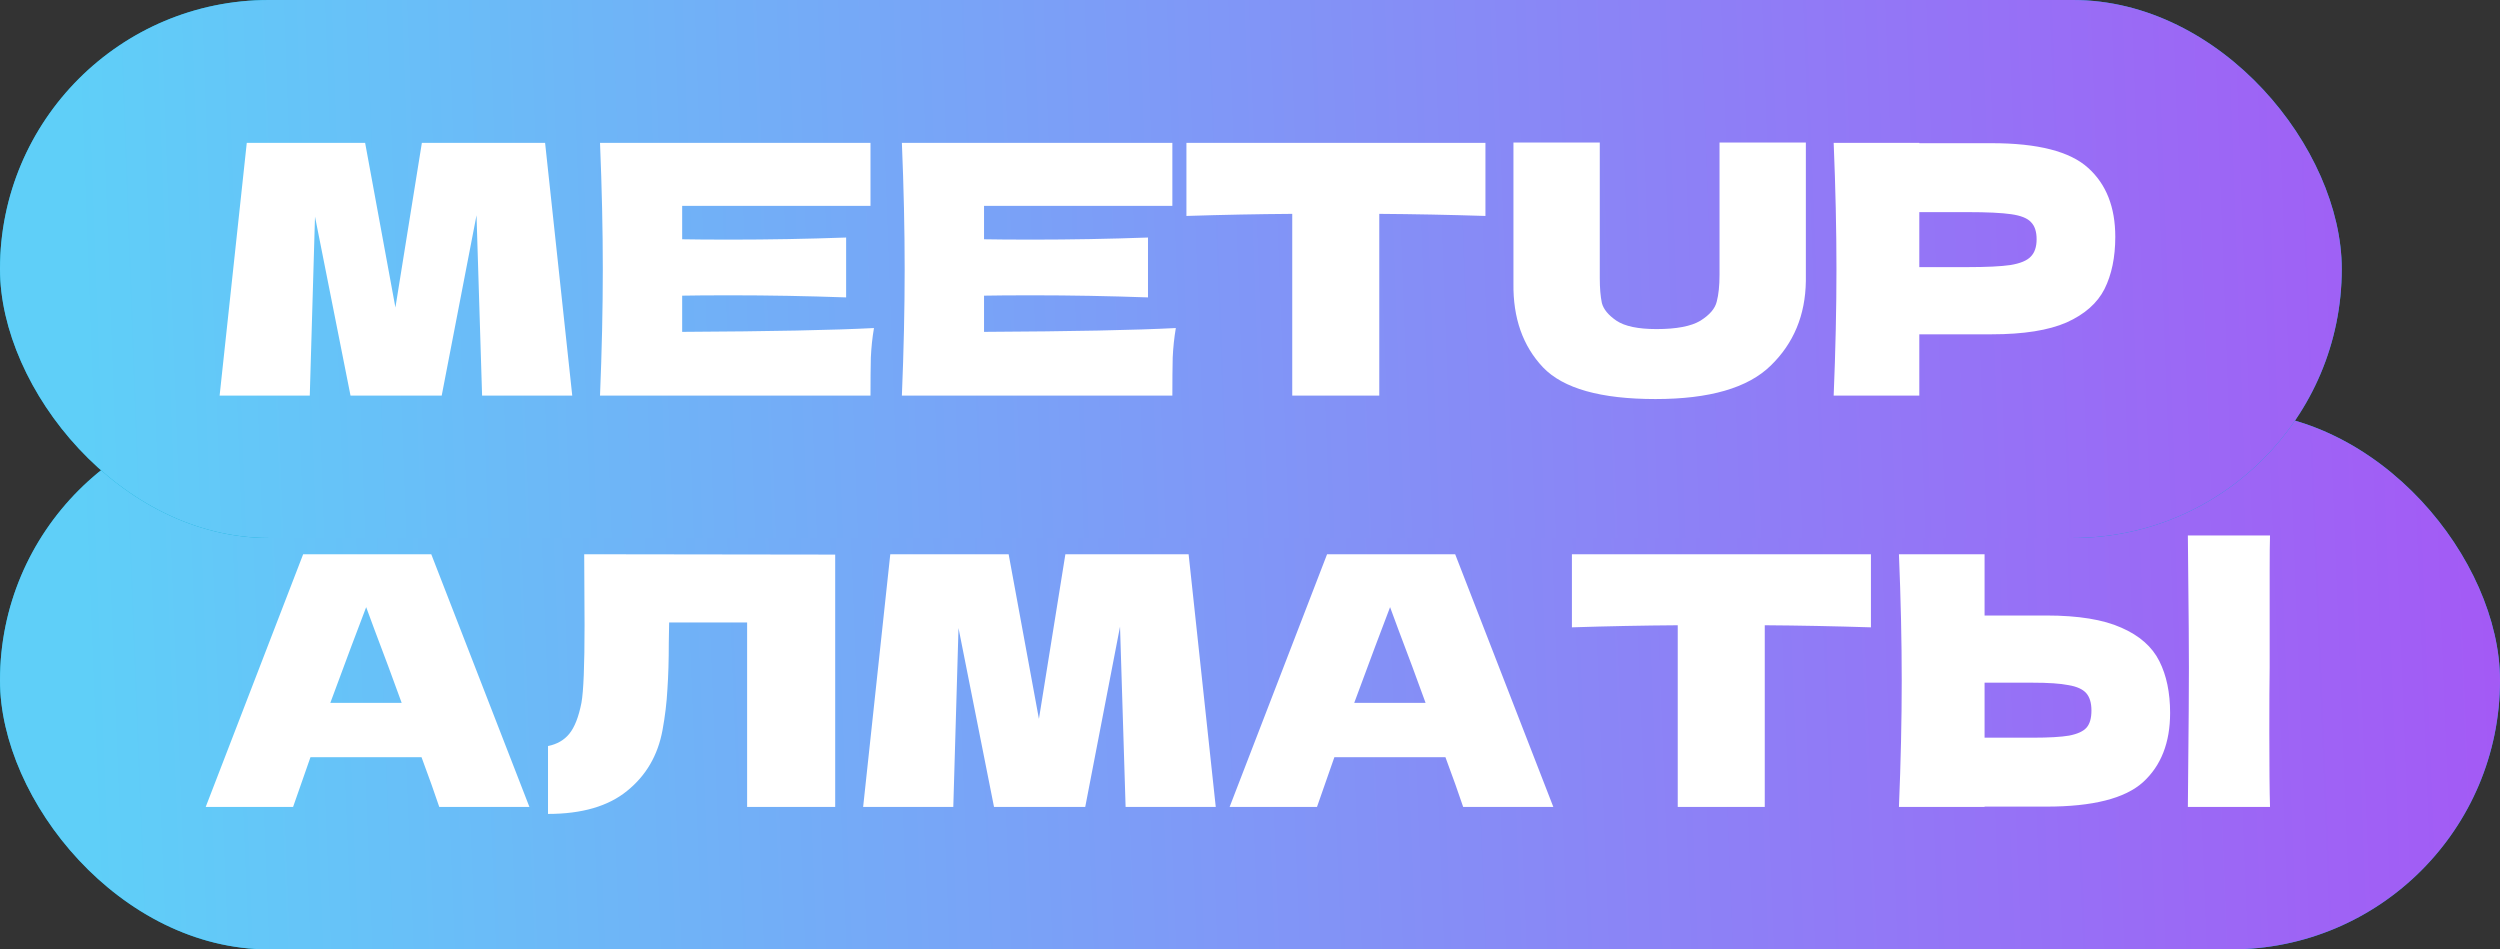
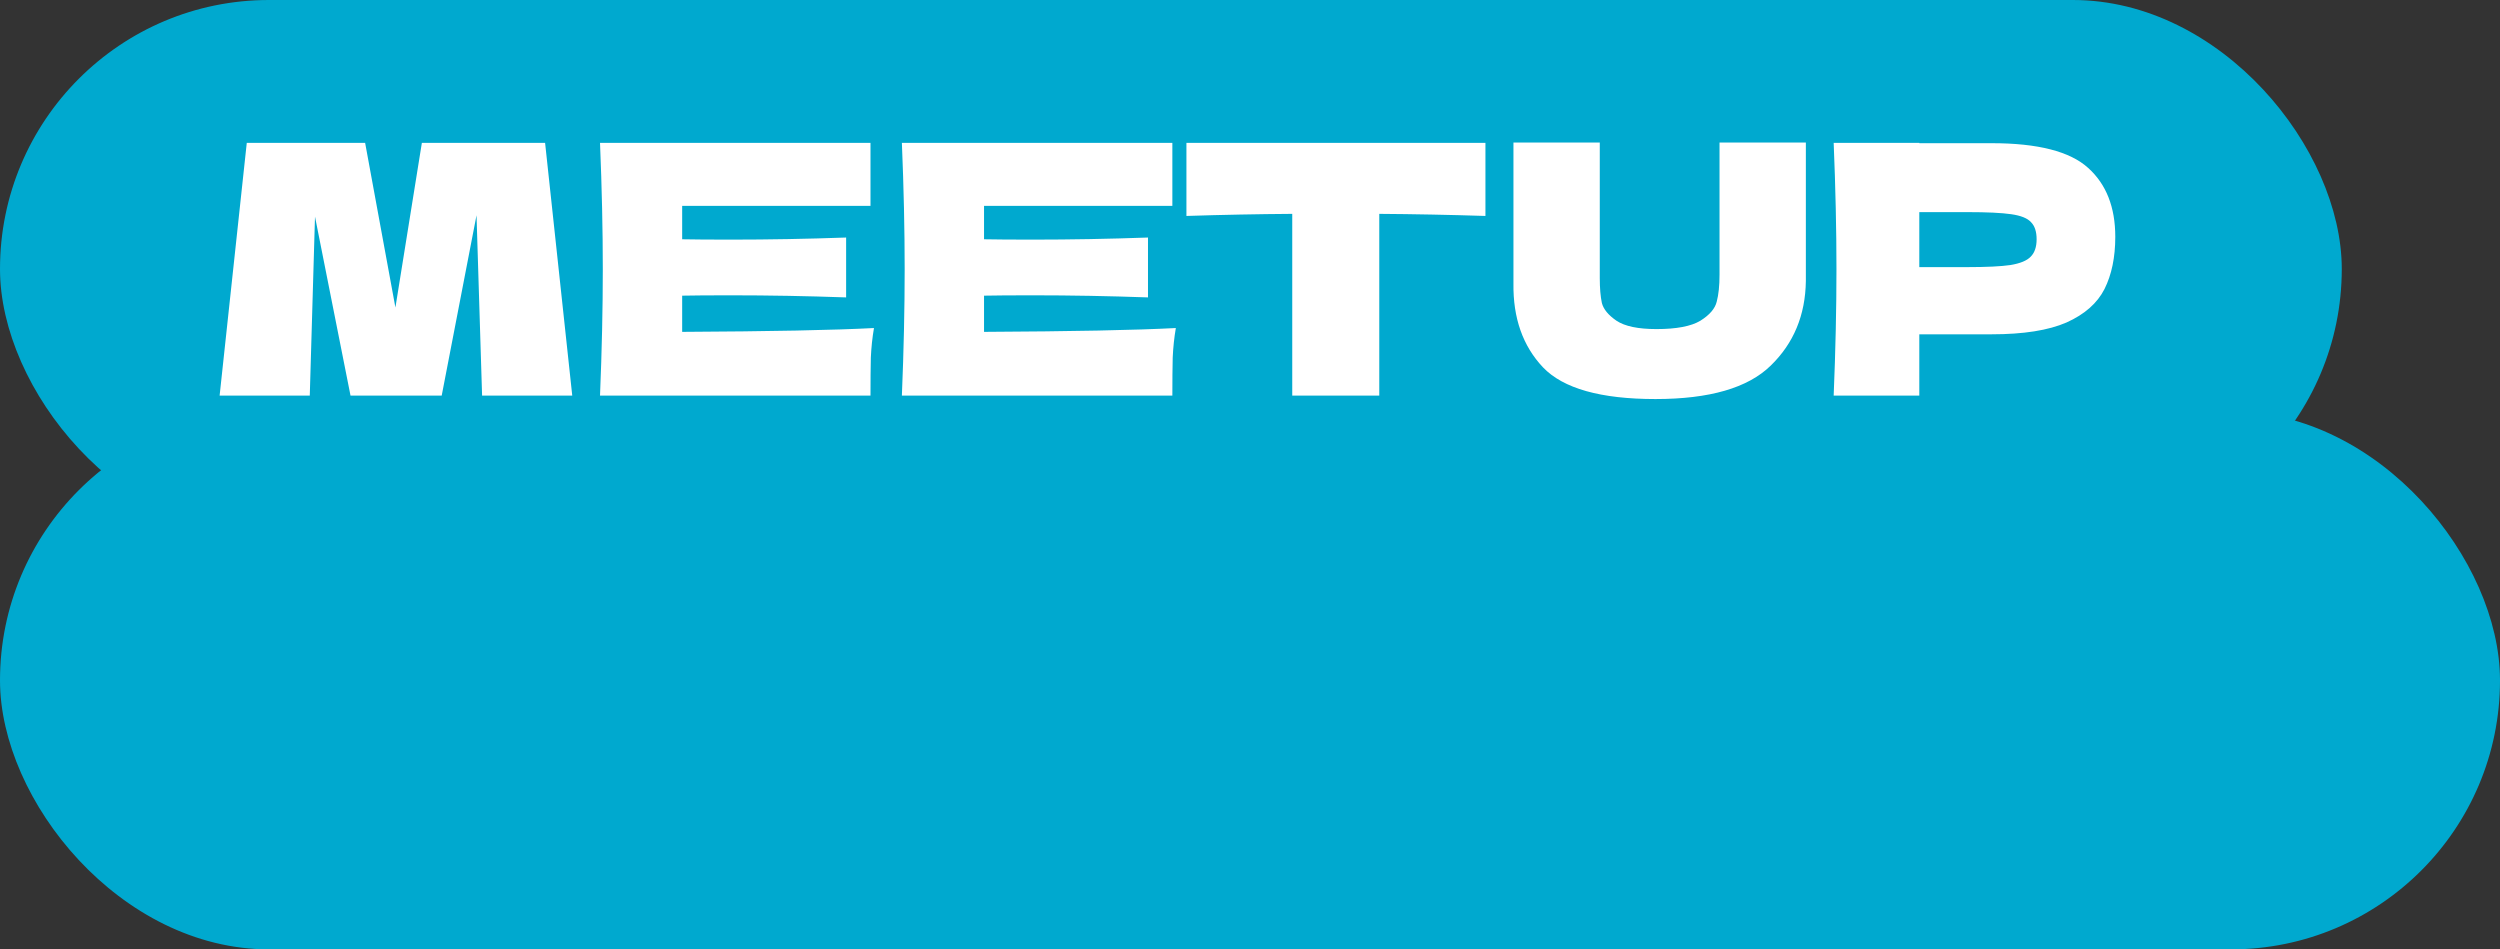
<svg xmlns="http://www.w3.org/2000/svg" width="158" height="60" viewBox="0 0 158 60" fill="none">
  <rect x="0" y="0" width="158" height="60" fill="#333333" stroke="none" />
  <rect y="26" width="158" height="34" rx="17" fill="#00A9CF" />
-   <rect y="26" width="158" height="34" rx="17" fill="url(#paint0_linear_3884_1280)" />
-   <path d="M27.762 51C27.483 50.164 27.109 49.115 26.64 47.854H19.622L18.522 51H13L19.16 35.028H27.256L33.46 51H27.762ZM25.386 44.422C24.829 42.882 24.257 41.342 23.67 39.802L23.142 38.372C22.629 39.707 21.873 41.723 20.876 44.422H25.386ZM52.784 51H47.218V39.34H42.29L42.268 40.616C42.268 41.731 42.239 42.713 42.18 43.564C42.136 44.4 42.033 45.258 41.872 46.138C41.579 47.737 40.831 49.02 39.628 49.988C38.44 50.956 36.775 51.44 34.634 51.44V47.15C35.206 47.033 35.653 46.776 35.976 46.38C36.313 45.969 36.57 45.317 36.746 44.422C36.878 43.703 36.944 42.068 36.944 39.516L36.922 35.028L52.784 35.05V51ZM75.12 35.028L76.836 51H71.138L70.786 39.604L68.586 51H62.822L60.578 39.692L60.248 51H54.55L56.266 35.028H63.746L65.66 45.434L67.332 35.028H75.12ZM92.473 51C92.194 50.164 91.82 49.115 91.351 47.854H84.333L83.233 51H77.711L83.871 35.028H91.967L98.171 51L92.473 51ZM90.097 44.422C89.54 42.882 88.968 41.342 88.381 39.802L87.853 38.372C87.34 39.707 86.584 41.723 85.587 44.422H90.097ZM118.243 39.648C115.94 39.575 113.704 39.531 111.533 39.516V51H106.033V39.516C103.848 39.531 101.618 39.575 99.345 39.648V35.028H118.243V39.648ZM143.443 42.2C143.428 43.08 143.421 44.429 143.421 46.248C143.421 48.433 143.435 50.017 143.465 51H138.273L138.295 48.514C138.324 45.786 138.339 43.681 138.339 42.2C138.339 40.792 138.324 38.797 138.295 36.216L138.273 33.84H143.465C143.45 34.309 143.443 35.043 143.443 36.04V40.154V42.2ZM129.341 38.9C131.35 38.9 132.927 39.157 134.071 39.67C135.215 40.169 136.014 40.873 136.469 41.782C136.923 42.677 137.151 43.769 137.151 45.06C137.151 46.937 136.579 48.397 135.435 49.438C134.291 50.465 132.259 50.978 129.341 50.978H125.425V51H120.013C120.13 48.155 120.189 45.493 120.189 43.014C120.189 40.535 120.13 37.873 120.013 35.028H125.425V38.9H129.341ZM128.461 46.622C129.487 46.622 130.257 46.578 130.771 46.49C131.299 46.387 131.665 46.219 131.871 45.984C132.076 45.749 132.179 45.39 132.179 44.906C132.179 44.422 132.069 44.055 131.849 43.806C131.629 43.557 131.255 43.388 130.727 43.3C130.213 43.197 129.458 43.146 128.461 43.146H125.425V46.622H128.461Z" fill="white" />
  <rect width="148" height="34" rx="17" fill="#00A9CF" />
-   <rect width="148" height="34" rx="17" fill="url(#paint1_linear_3884_1280)" />
  <path d="M34.45 9.028L36.166 25H30.468L30.116 13.604L27.916 25H22.152L19.908 13.692L19.578 25H13.88L15.596 9.028H23.076L24.99 19.434L26.662 9.028H34.45ZM43.113 20.974C48.686 20.945 52.727 20.864 55.235 20.732C55.132 21.333 55.066 21.957 55.037 22.602C55.022 23.233 55.015 24.032 55.015 25H37.921C38.038 22.155 38.097 19.493 38.097 17.014C38.097 14.535 38.038 11.873 37.921 9.028H55.015V13.01H43.113V15.122C43.817 15.137 44.858 15.144 46.237 15.144C48.569 15.144 50.982 15.1 53.475 15.012V18.796C50.982 18.708 48.569 18.664 46.237 18.664C44.858 18.664 43.817 18.671 43.113 18.686V20.974ZM62.191 20.974C67.764 20.945 71.805 20.864 74.313 20.732C74.21 21.333 74.144 21.957 74.115 22.602C74.1 23.233 74.093 24.032 74.093 25H56.999C57.117 22.155 57.175 19.493 57.175 17.014C57.175 14.535 57.117 11.873 56.999 9.028H74.093V13.01H62.191V15.122C62.895 15.137 63.937 15.144 65.315 15.144C67.647 15.144 70.06 15.1 72.553 15.012V18.796C70.06 18.708 67.647 18.664 65.315 18.664C63.937 18.664 62.895 18.671 62.191 18.686V20.974ZM93.88 13.648C91.577 13.575 89.34 13.531 87.17 13.516V25H81.67V13.516C79.484 13.531 77.255 13.575 74.982 13.648V9.028L93.88 9.028V13.648ZM108.674 9.006H114.13V17.762C114.1 19.918 113.36 21.7 111.908 23.108C110.47 24.516 108.043 25.22 104.626 25.22C101.164 25.22 98.796 24.553 97.519 23.218C96.243 21.869 95.62 20.101 95.65 17.916V9.006H101.106V17.564C101.106 18.209 101.15 18.737 101.238 19.148C101.34 19.544 101.648 19.918 102.162 20.27C102.69 20.622 103.533 20.798 104.692 20.798C105.953 20.798 106.877 20.622 107.464 20.27C108.05 19.903 108.395 19.5 108.498 19.06C108.615 18.62 108.674 18.055 108.674 17.366V9.006ZM125.876 9.05C128.794 9.05 130.826 9.571 131.97 10.612C133.114 11.639 133.686 13.091 133.686 14.968C133.686 16.259 133.458 17.359 133.004 18.268C132.549 19.163 131.75 19.867 130.606 20.38C129.462 20.879 127.885 21.128 125.876 21.128H121.3V25H115.888C116.005 22.155 116.064 19.493 116.064 17.014C116.064 14.535 116.005 11.873 115.888 9.028H121.3V9.05H125.876ZM124.336 16.882C125.553 16.882 126.462 16.838 127.064 16.75C127.68 16.647 128.105 16.471 128.34 16.222C128.589 15.973 128.714 15.606 128.714 15.122C128.714 14.638 128.596 14.279 128.362 14.044C128.142 13.795 127.724 13.626 127.108 13.538C126.506 13.45 125.582 13.406 124.336 13.406H121.3V16.882H124.336Z" fill="white" />
  <defs>
    <linearGradient id="paint0_linear_3884_1280" x1="5.996" y1="61.22" x2="159.47" y2="55.177" gradientUnits="userSpaceOnUse">
      <stop stop-color="#5FCFF8" />
      <stop offset="1" stop-color="#A459F5" />
    </linearGradient>
    <linearGradient id="paint1_linear_3884_1280" x1="5.617" y1="35.22" x2="158.506" y2="29.581" gradientUnits="userSpaceOnUse">
      <stop stop-color="#5FCFF8" />
      <stop offset="1" stop-color="#A459F5" />
    </linearGradient>
  </defs>
</svg>